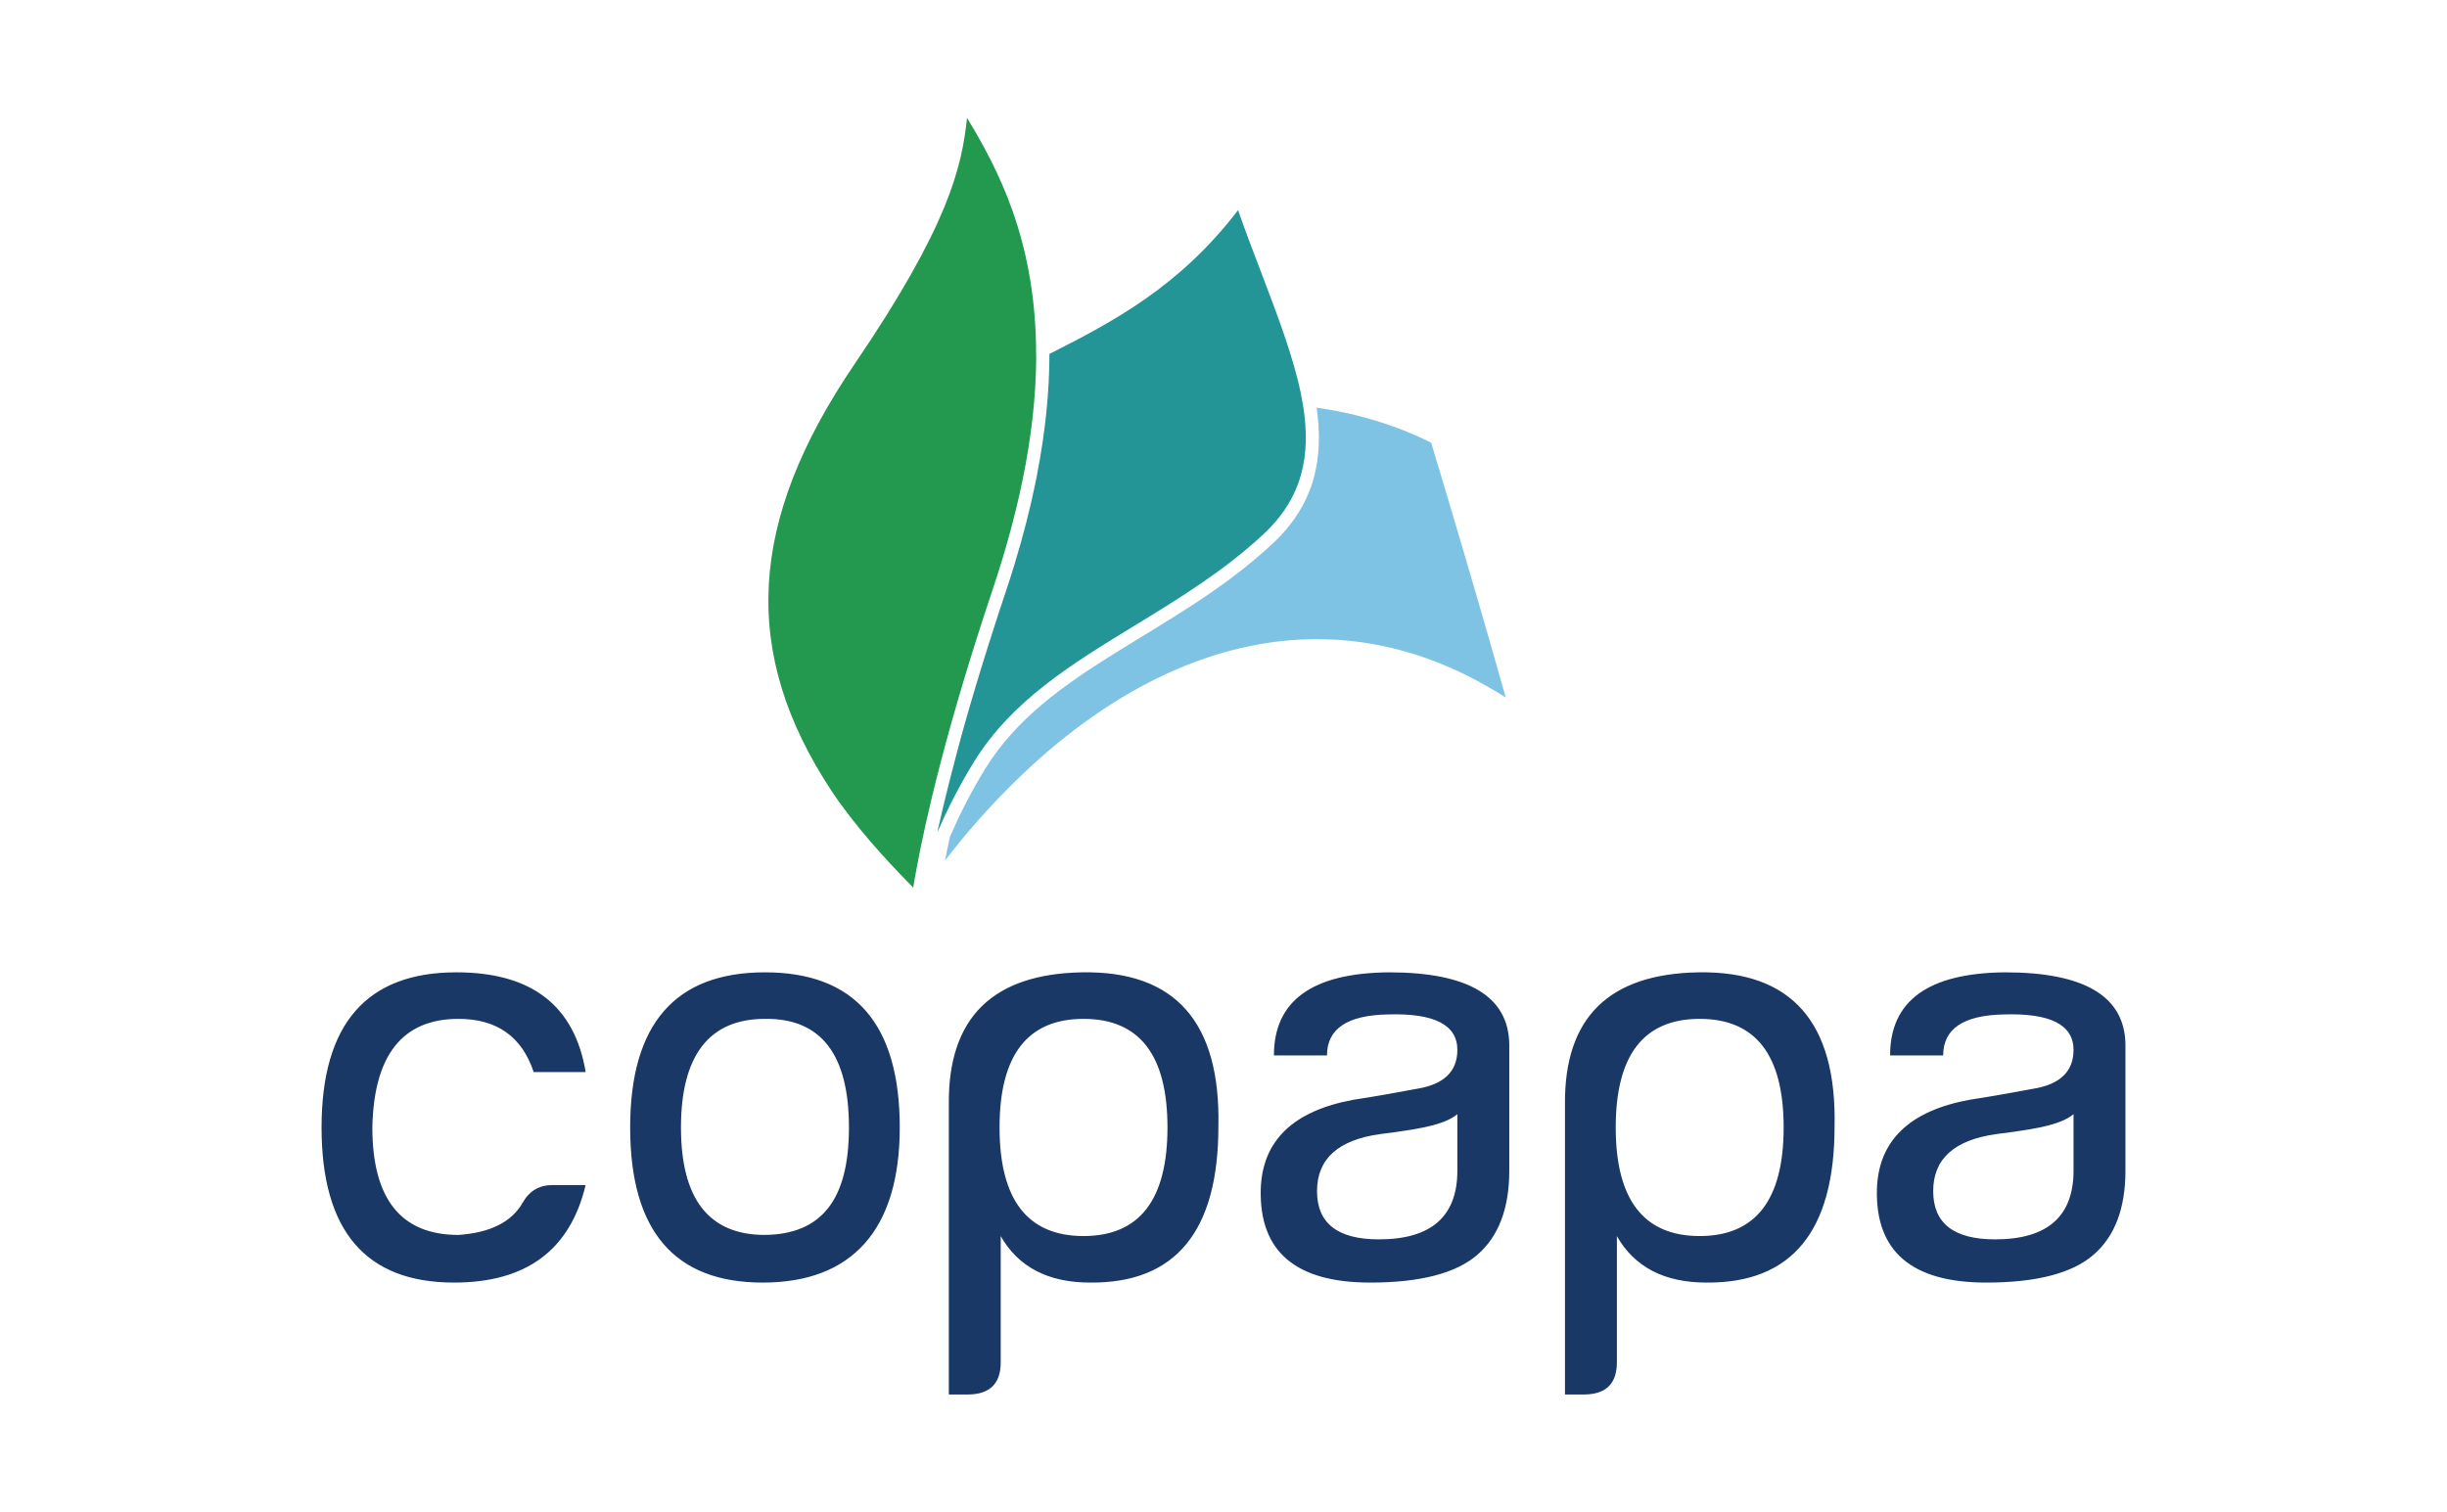
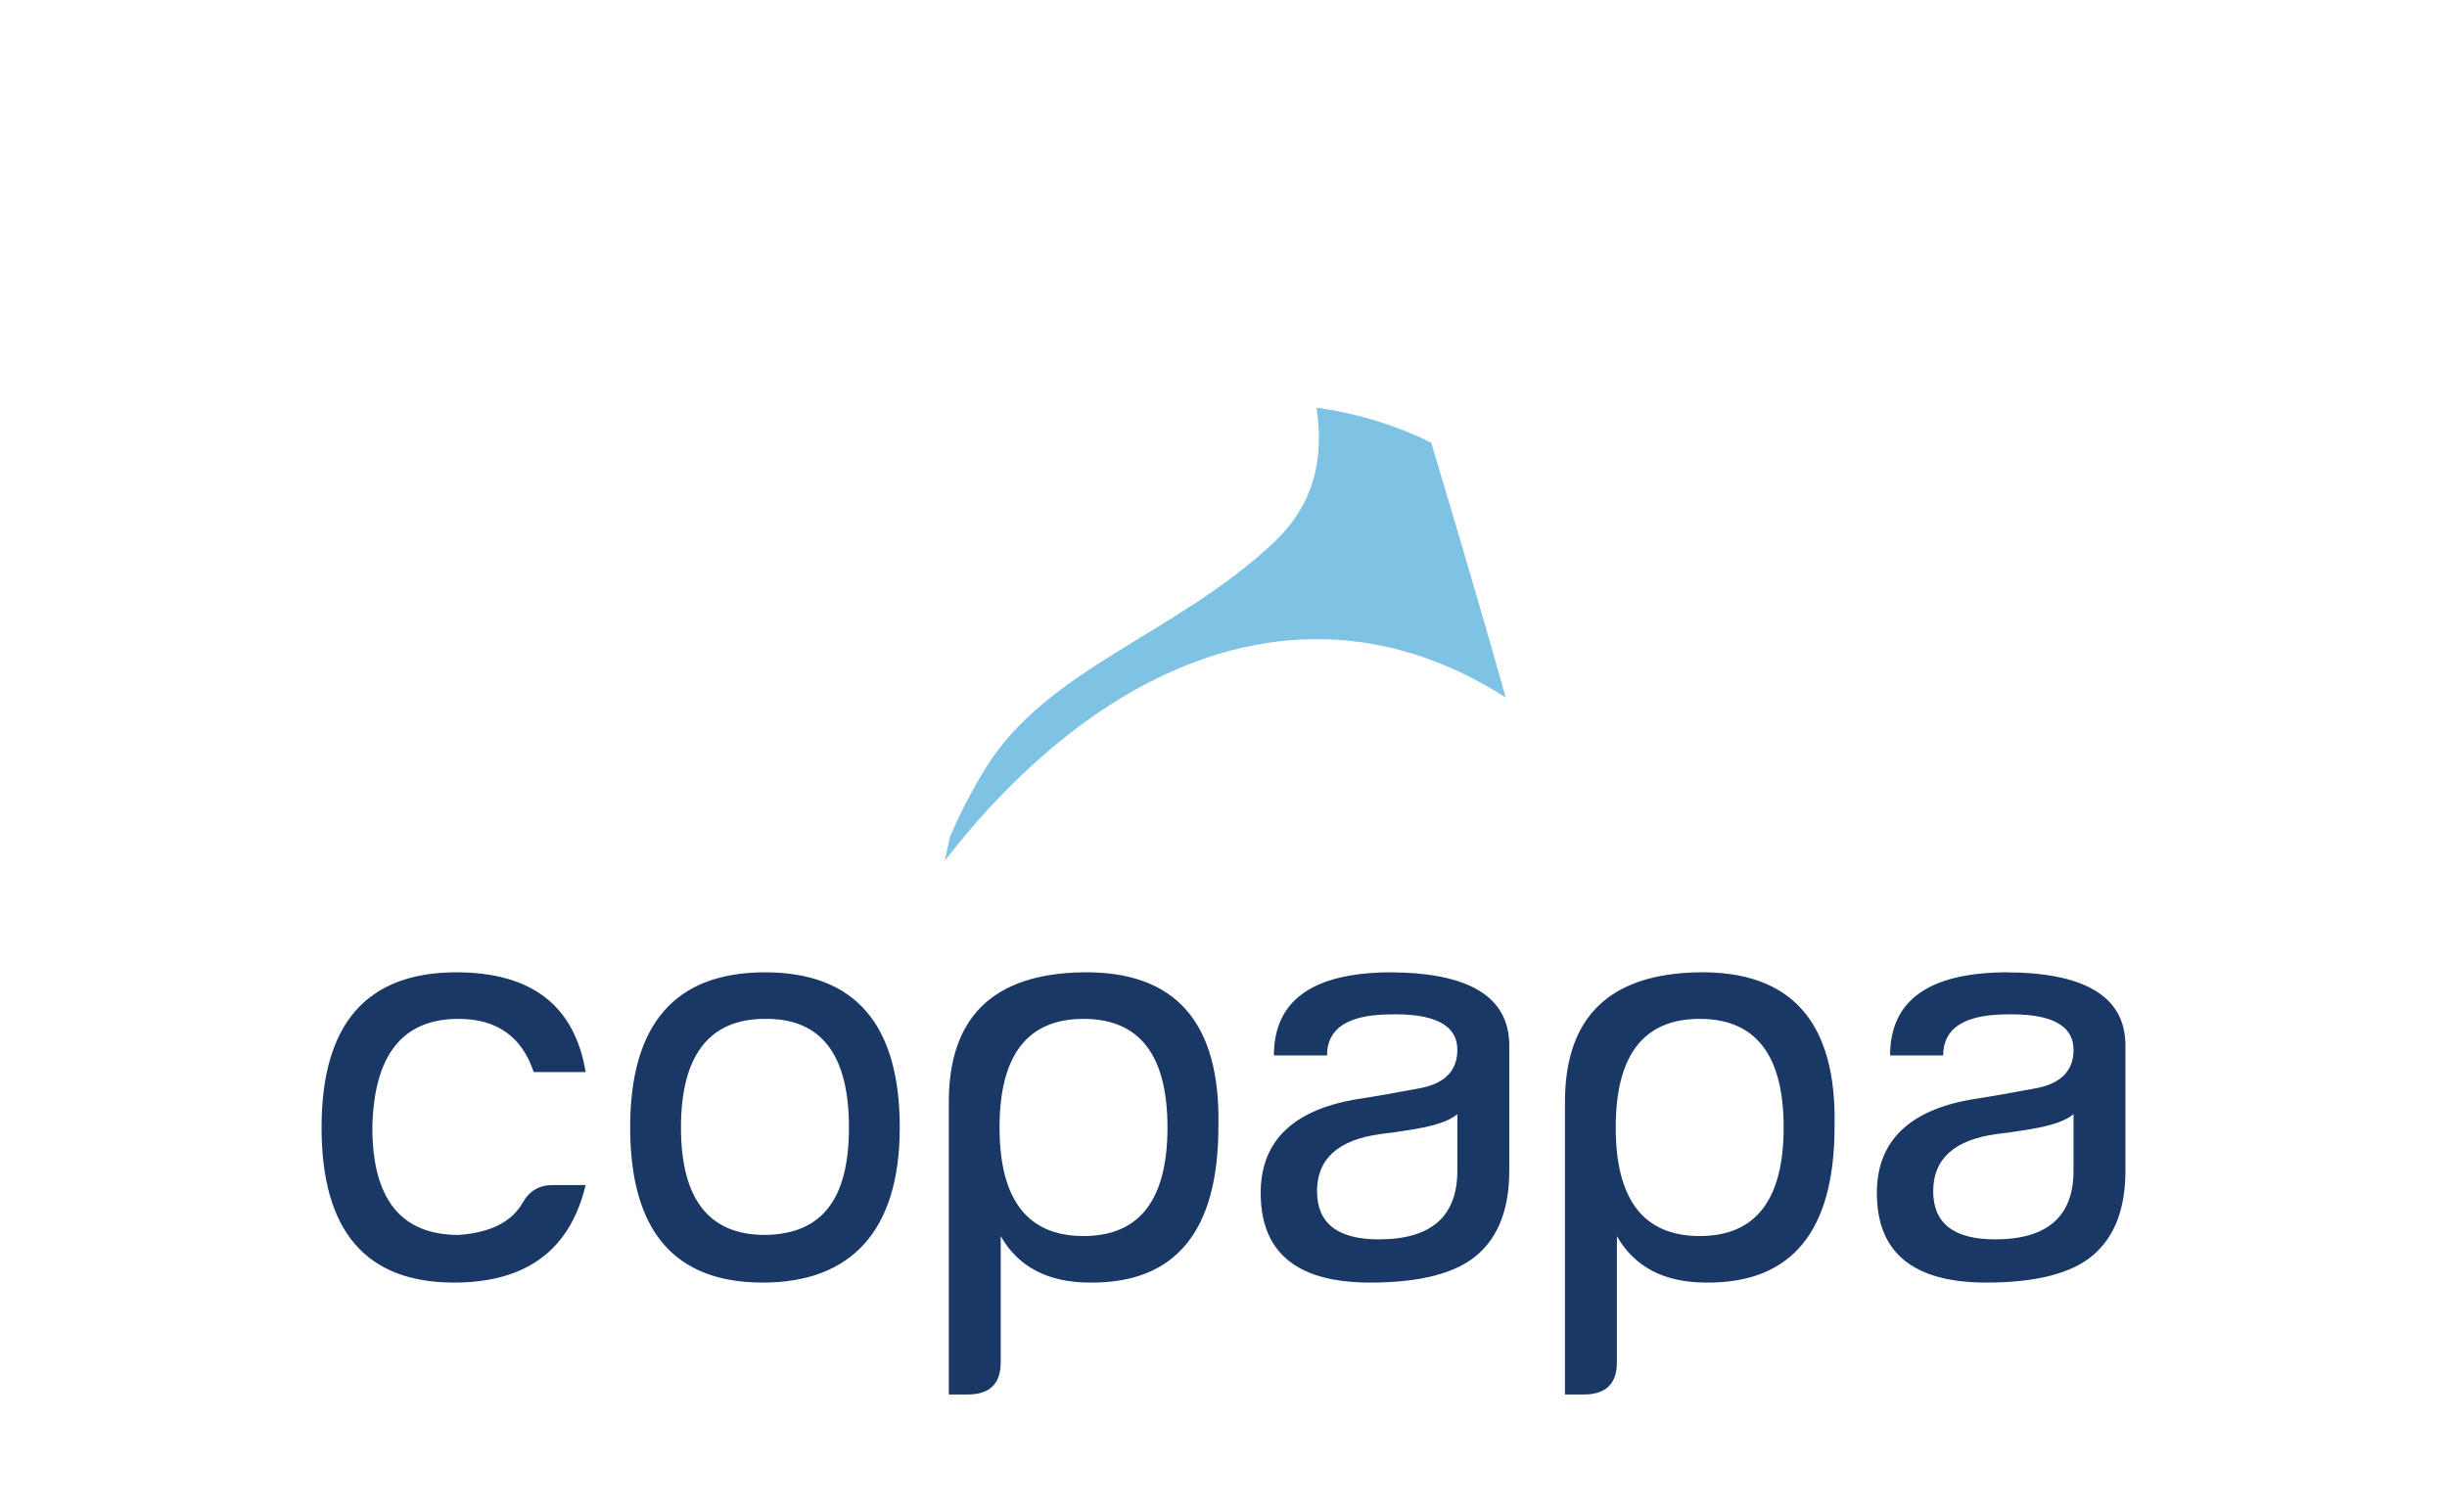
<svg xmlns="http://www.w3.org/2000/svg" id="Camada_1" version="1.1" viewBox="0 0 419.53 259.33">
  <defs>
    <style>
      .st0 {
        fill: #1a3865;
      }

      .st1 {
        fill: #249596;
      }

      .st2 {
        fill: #22994e;
      }

      .st3 {
        fill: #7fc3e4;
      }
    </style>
  </defs>
  <path class="st0" d="M100.4,183.83h-8.9c-2.02-6.08-6.32-9.12-12.89-9.12-9.6,0-14.52,6.21-14.77,18.62,0,12.29,4.93,18.43,14.77,18.43,5.43-.38,9.1-2.21,10.99-5.51,1.14-2.03,2.84-3.04,5.12-3.04h5.68c-2.65,11.14-10.17,16.72-22.54,16.72-15.16,0-22.73-8.87-22.73-26.6s7.71-26.6,23.11-26.6c12.89,0,20.27,5.7,22.17,17.1M154.26,193.33c0-17.73-7.71-26.6-23.11-26.6s-23.11,8.87-23.11,26.6,7.58,26.6,22.73,26.6,23.49-8.87,23.49-26.6M131.15,211.76c-9.6,0-14.4-6.14-14.4-18.43s4.8-18.62,14.4-18.62c9.6-.12,14.4,6.08,14.4,18.62s-4.8,18.3-14.4,18.43M171.56,211.95c3.03,5.32,8.15,7.98,15.35,7.98,14.65.12,21.98-8.8,21.98-26.79.38-17.86-7.39-26.66-23.3-26.41-15.41.25-23.05,7.79-22.92,22.61v49.78h3.22c3.79,0,5.68-1.84,5.68-5.51v-21.66M185.77,174.71c9.6,0,14.39,6.21,14.39,18.62s-4.8,18.62-14.39,18.62-14.4-6.21-14.4-18.62,4.8-18.62,14.4-18.62M243.04,186.68c-4.04.76-7.7,1.4-10.98,1.9-10.36,1.9-15.67,7.03-15.91,15.39-.25,10.64,6,15.96,18.75,15.96,8.59,0,14.71-1.59,18.37-4.75,3.67-3.17,5.49-7.98,5.49-14.44v-21.66c-.12-8.23-7.01-12.35-20.64-12.35-13.14.12-19.71,4.87-19.71,14.25h9.1c0-4.56,3.47-6.9,10.42-7.03,7.95-.25,11.93,1.77,11.93,6.08,0,3.67-2.28,5.89-6.82,6.65M245.69,192.95c1.89-.51,3.28-1.14,4.17-1.9v9.69c0,7.85-4.49,11.78-13.45,11.78-7.07,0-10.61-2.75-10.61-8.27s3.6-8.77,10.8-9.78c4.17-.51,7.2-1.01,9.1-1.52M277.2,211.95c3.03,5.32,8.15,7.98,15.35,7.98,14.65.12,21.98-8.8,21.98-26.79.38-17.86-7.39-26.66-23.3-26.41-15.41.25-23.05,7.79-22.92,22.61v49.78h3.22c3.79,0,5.68-1.84,5.68-5.51v-21.66M291.41,174.71c9.6,0,14.39,6.21,14.39,18.62s-4.8,18.62-14.39,18.62-14.4-6.21-14.4-18.62,4.8-18.62,14.4-18.62M348.68,186.68c-4.04.76-7.7,1.4-10.98,1.9-10.36,1.9-15.67,7.03-15.91,15.39-.25,10.64,6,15.96,18.75,15.96,8.59,0,14.71-1.59,18.37-4.75,3.67-3.17,5.49-7.98,5.49-14.44v-21.66c-.12-8.23-7.01-12.35-20.64-12.35-13.14.12-19.71,4.87-19.71,14.25h9.1c0-4.56,3.47-6.9,10.42-7.03,7.95-.25,11.93,1.77,11.93,6.08,0,3.67-2.28,5.89-6.82,6.65M351.33,192.95c1.89-.51,3.28-1.14,4.17-1.9v9.69c0,7.85-4.49,11.78-13.45,11.78-7.07,0-10.61-2.75-10.61-8.27s3.6-8.77,10.8-9.78c4.17-.51,7.2-1.01,9.1-1.52" />
  <path class="st3" d="M258.15,119.61c-9.19-5.89-18.77-9.2-28.55-9.88-1.29-.08-2.59-.13-3.88-.13-17.05,0-34.48,8.01-50.4,23.15-5.62,5.34-10.11,10.65-13.3,14.82.24-1.25.53-2.62.85-4.11,1.56-3.6,3.56-7.61,6.06-11.67,10.59-17.15,32.4-22.86,49.23-38.55,7.27-6.77,8.82-14.6,7.57-23.33,10.04,1.37,17.36,4.83,19.65,6.02.52,1.74,1.79,5.94,3.49,11.67,2.43,8.17,5.87,19.88,9.29,32.02" />
-   <path class="st1" d="M223.42,69.64l-.2-1.15-.22-1.15c-1.32-6.32-3.96-13.24-6.84-20.8-1.31-3.41-2.64-6.92-3.9-10.51-9.94,13.02-21.26,19.07-32.34,24.66,0,6.2-.64,13.12-2.15,20.85l-.29,1.46c-.89,4.33-2.07,8.93-3.55,13.79-.5,1.62-1.02,3.28-1.59,4.96-.74,2.2-1.44,4.33-2.09,6.39-.22.69-.44,1.36-.65,2.04l-.38,1.2-.28.89c-.27.89-.55,1.76-.81,2.62-.31,1.02-.61,2.02-.91,2.99-.29.98-.57,1.94-.85,2.88-.27.94-.54,1.87-.8,2.77-.25.91-.5,1.79-.74,2.66l-.35,1.29-.3,1.12c-.18.64-.34,1.27-.5,1.89-.31,1.17-.6,2.29-.87,3.38l-.25.99-.18.72c-.18.72-.35,1.42-.51,2.09l-.22.91c-.14.59-.27,1.16-.4,1.72h0s-.16.72-.16.72l-.2.87-.18.84c.68-1.58,1.44-3.24,2.3-4.95h0c.67-1.34,1.39-2.7,2.17-4.08.58-1.02,1.18-2.06,1.83-3.09,6.47-10.48,16.72-16.74,27.56-23.36,7.48-4.57,15.22-9.29,22.05-15.65,6.76-6.3,8.13-13.58,6.81-21.95" />
-   <path class="st2" d="M177.65,60.58v1.27c-.07,6.16-.79,13.02-2.38,20.7-1.22,5.87-2.92,12.09-5.07,18.5-7.91,23.63-11.49,39.36-13.06,47.91-.14.72-.25,1.4-.37,2.03l-.2,1.21-.91-.93c-3.71-3.78-9.21-9.77-13.11-15.67-15.58-23.63-14.37-46.18,3.93-73.12,16.16-23.77,18.43-33.81,19.31-42.27,5.32,8.75,11.52,20.65,11.84,39.11v1.25Z" />
</svg>